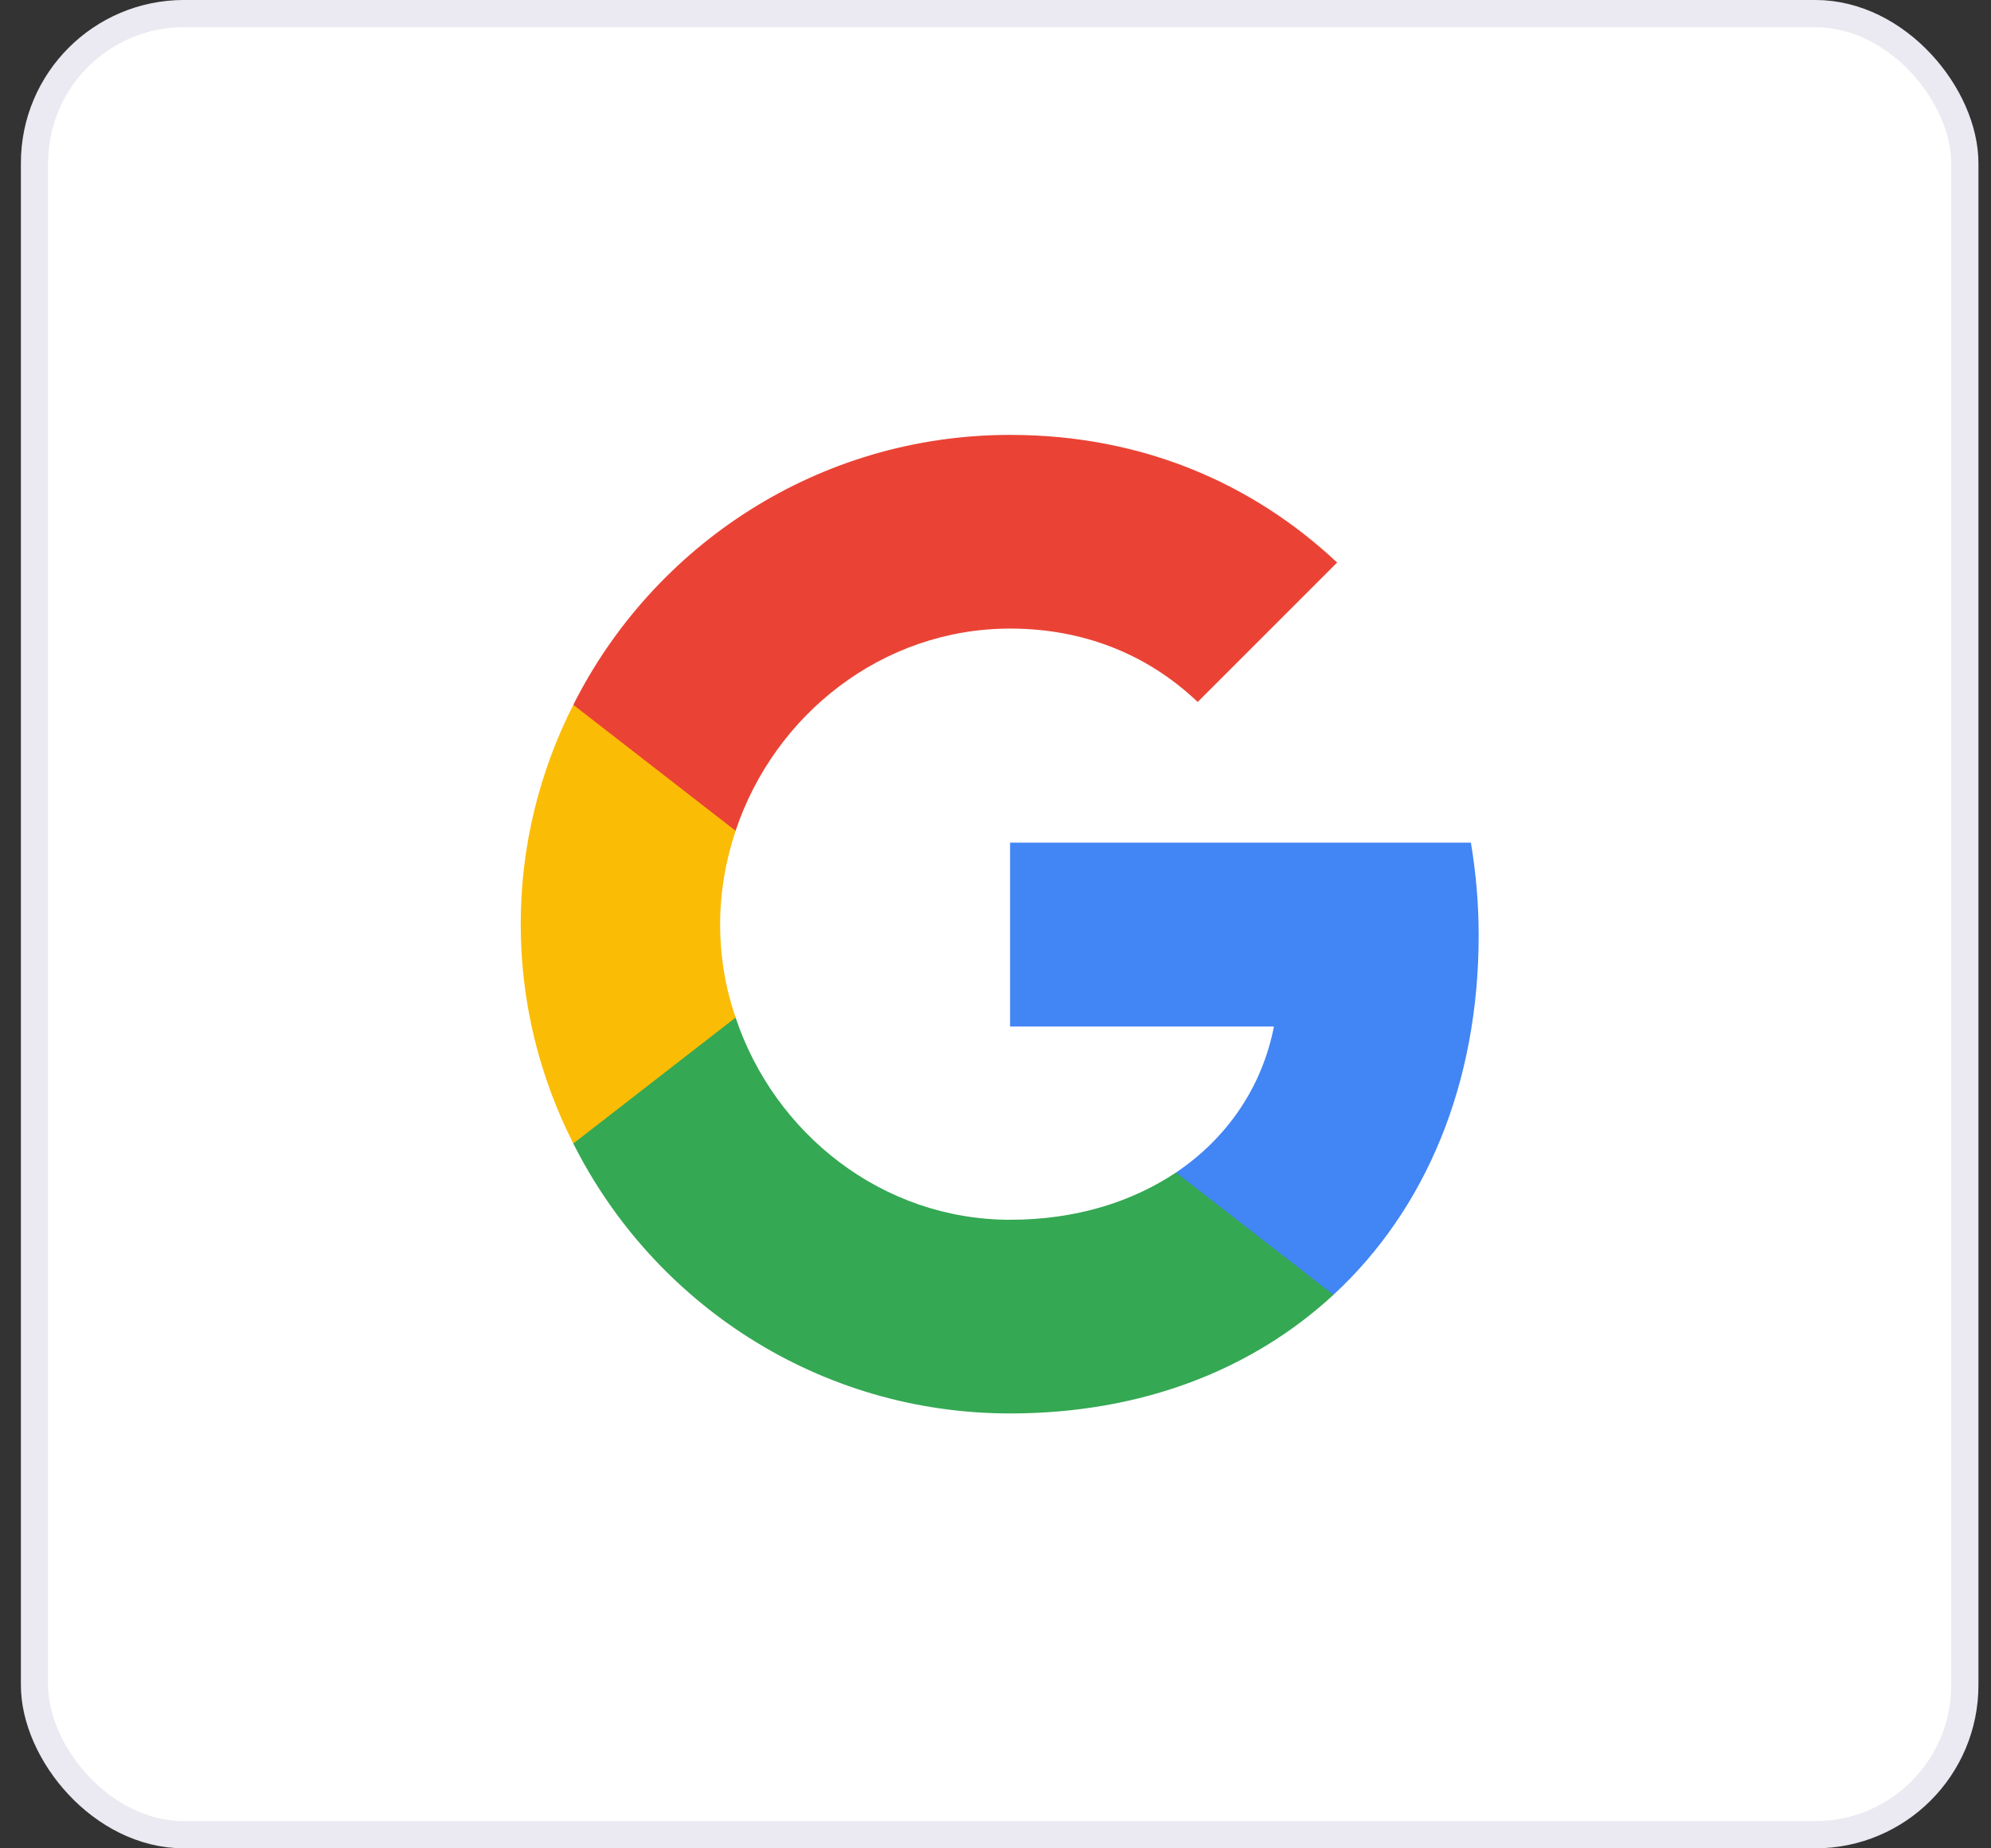
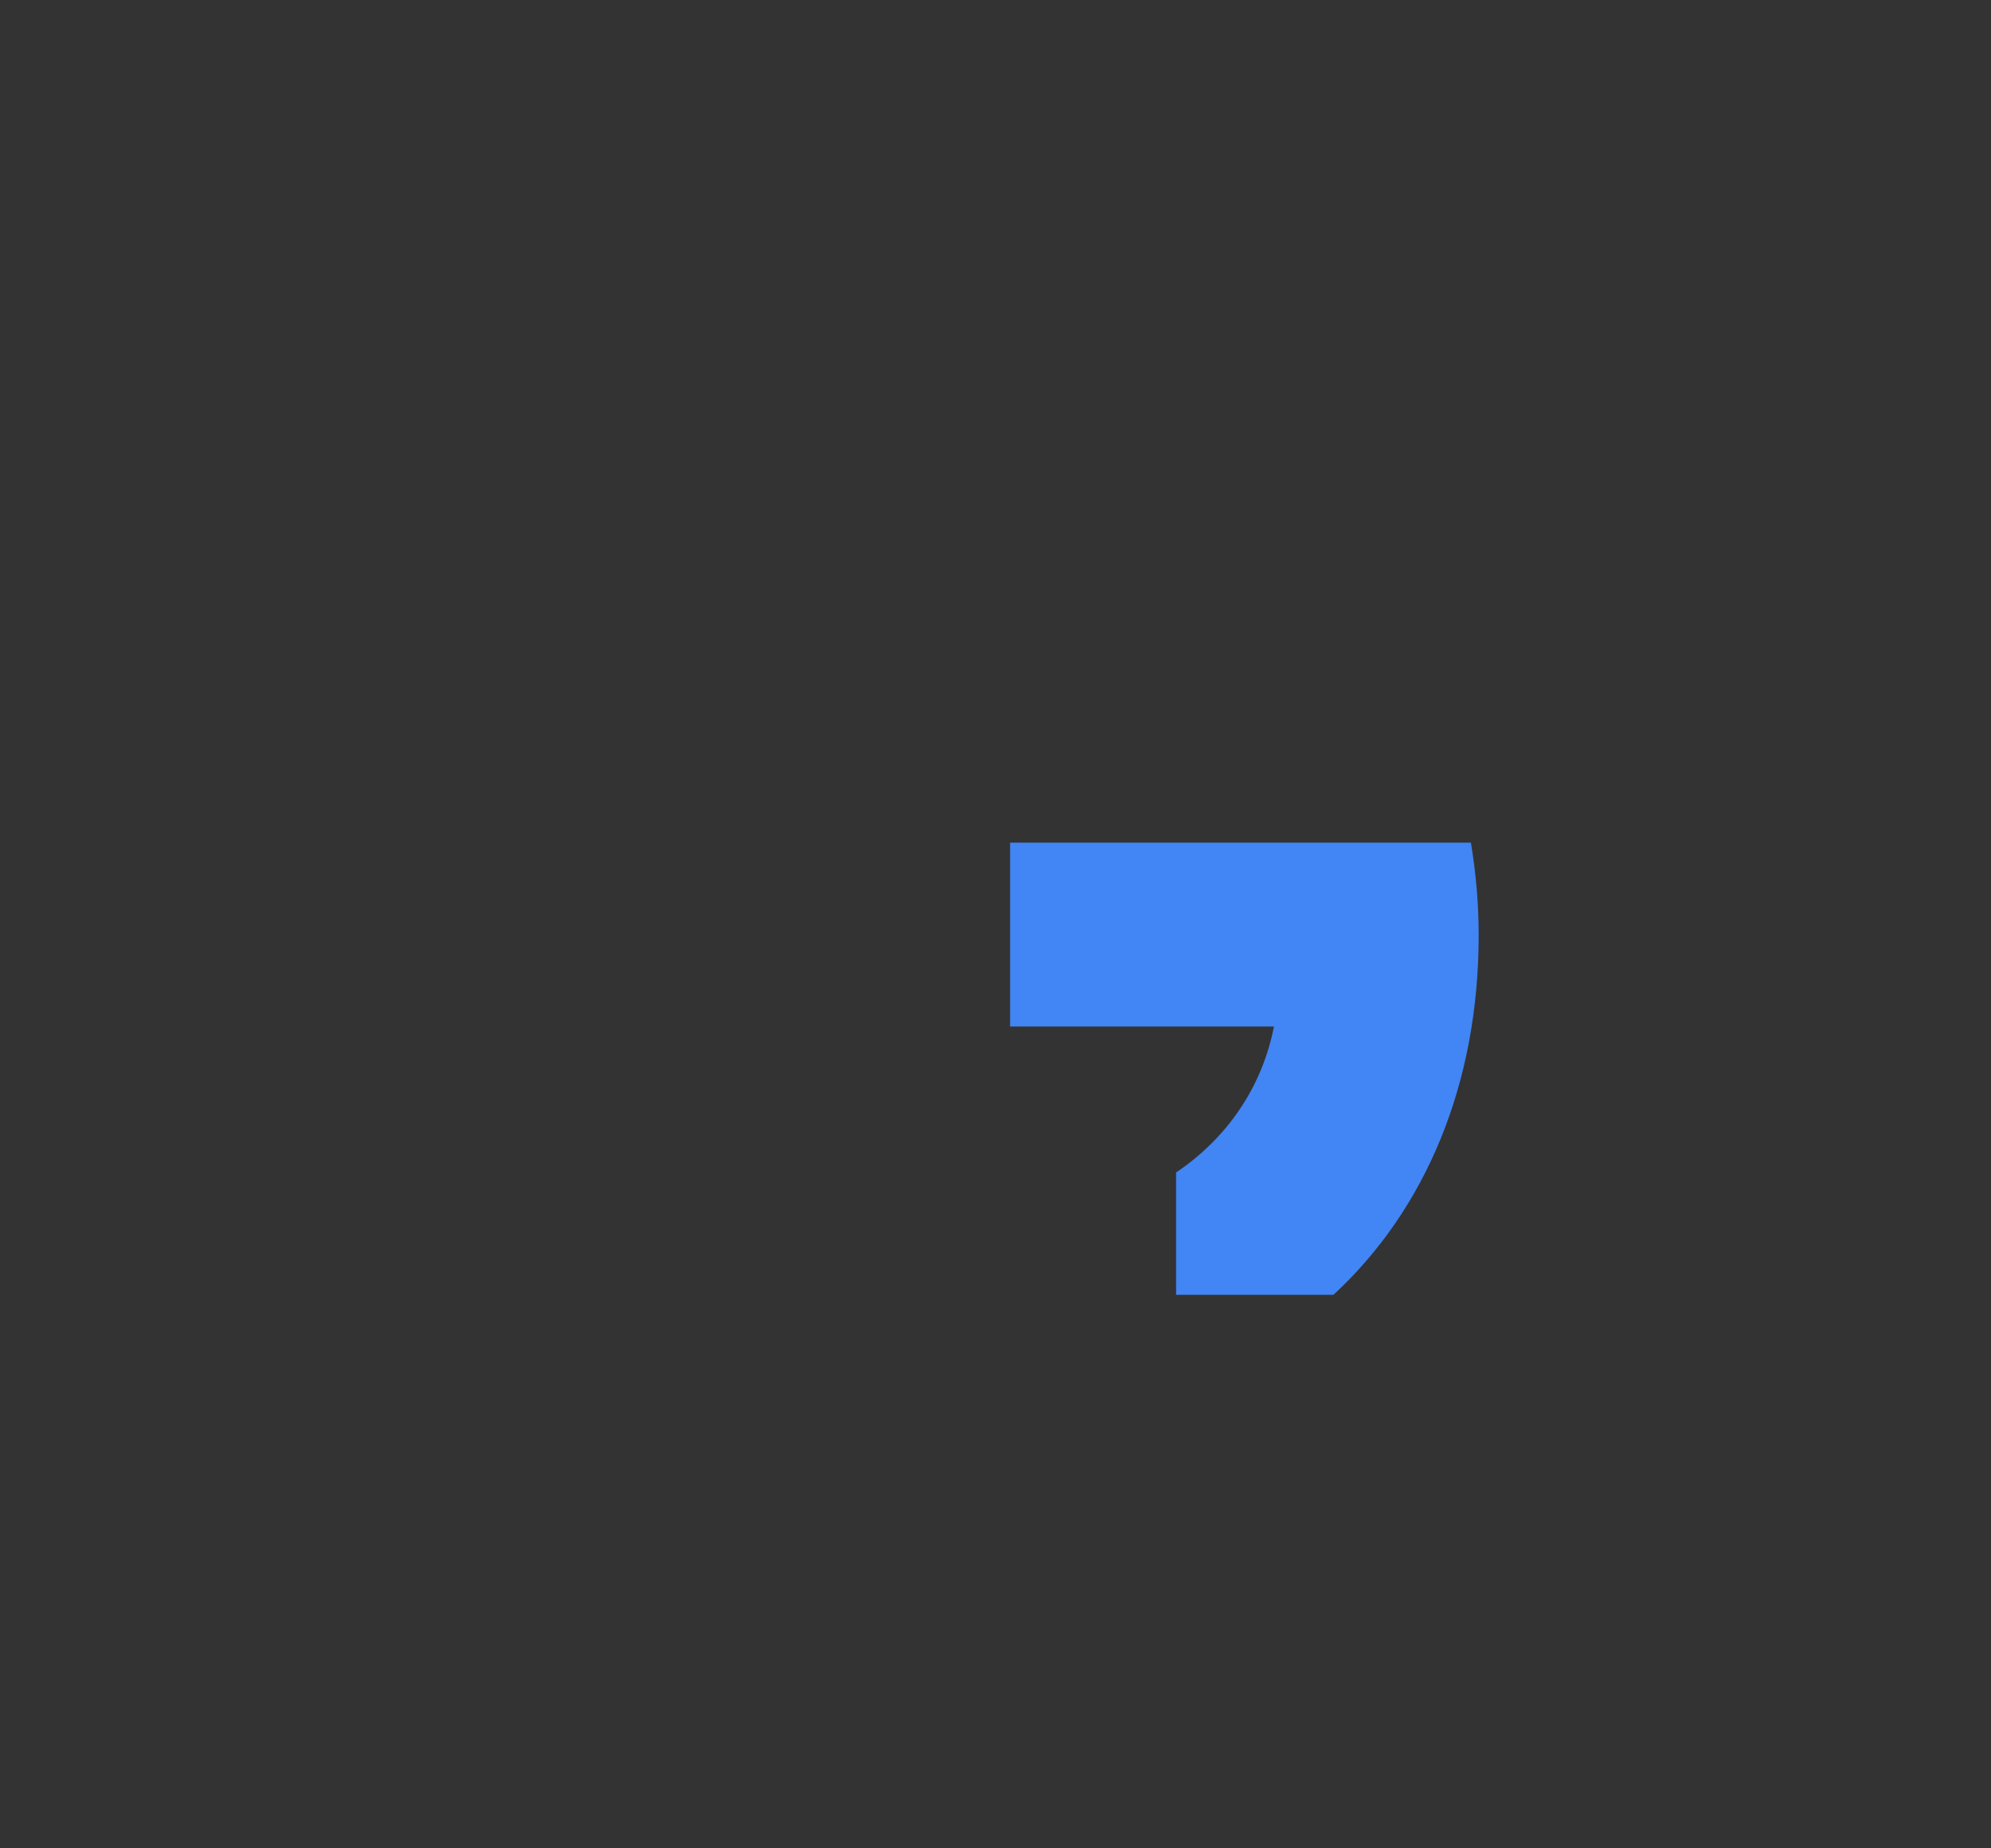
<svg xmlns="http://www.w3.org/2000/svg" width="56" height="52" viewBox="0 0 56 52" fill="none">
  <rect x="0" y="0" width="56" height="52" fill="#333333" stroke="none" />
-   <rect x="0.97" y="0.382" width="54.294" height="51.235" rx="4.206" fill="white" />
-   <rect x="0.97" y="0.382" width="54.294" height="51.235" rx="4.206" stroke="#EBE9F1" stroke-width="0.765" />
  <g clip-path="url(#clip0_2039_10984)">
    <path d="M41.59 26.31C41.59 25.404 41.51 24.543 41.372 23.706H28.41V28.879H35.832C35.499 30.577 34.524 32.011 33.079 32.986V36.427H37.506C40.099 34.029 41.59 30.496 41.59 26.31Z" fill="#4285F4" />
-     <path d="M28.41 39.765C32.127 39.765 35.235 38.526 37.506 36.427L33.078 32.986C31.84 33.811 30.268 34.316 28.41 34.316C24.82 34.316 21.78 31.896 20.69 28.627H16.125V32.171C18.385 36.668 23.03 39.765 28.41 39.765Z" fill="#34A853" />
-     <path d="M20.691 28.627C20.404 27.801 20.255 26.918 20.255 26C20.255 25.082 20.415 24.199 20.691 23.373V19.829H16.125C15.185 21.687 14.646 23.775 14.646 26C14.646 28.225 15.185 30.313 16.125 32.171L20.691 28.627Z" fill="#FBBC05" />
-     <path d="M28.41 17.684C30.44 17.684 32.253 18.384 33.687 19.749L37.609 15.826C35.235 13.6 32.127 12.235 28.41 12.235C23.03 12.235 18.385 15.332 16.125 19.829L20.69 23.373C21.78 20.104 24.82 17.684 28.41 17.684Z" fill="#EA4335" />
  </g>
  <defs>
    <clipPath id="clip0_2039_10984">
      <rect width="27.529" height="27.529" fill="white" transform="translate(14.352 12.235)" />
    </clipPath>
  </defs>
</svg>